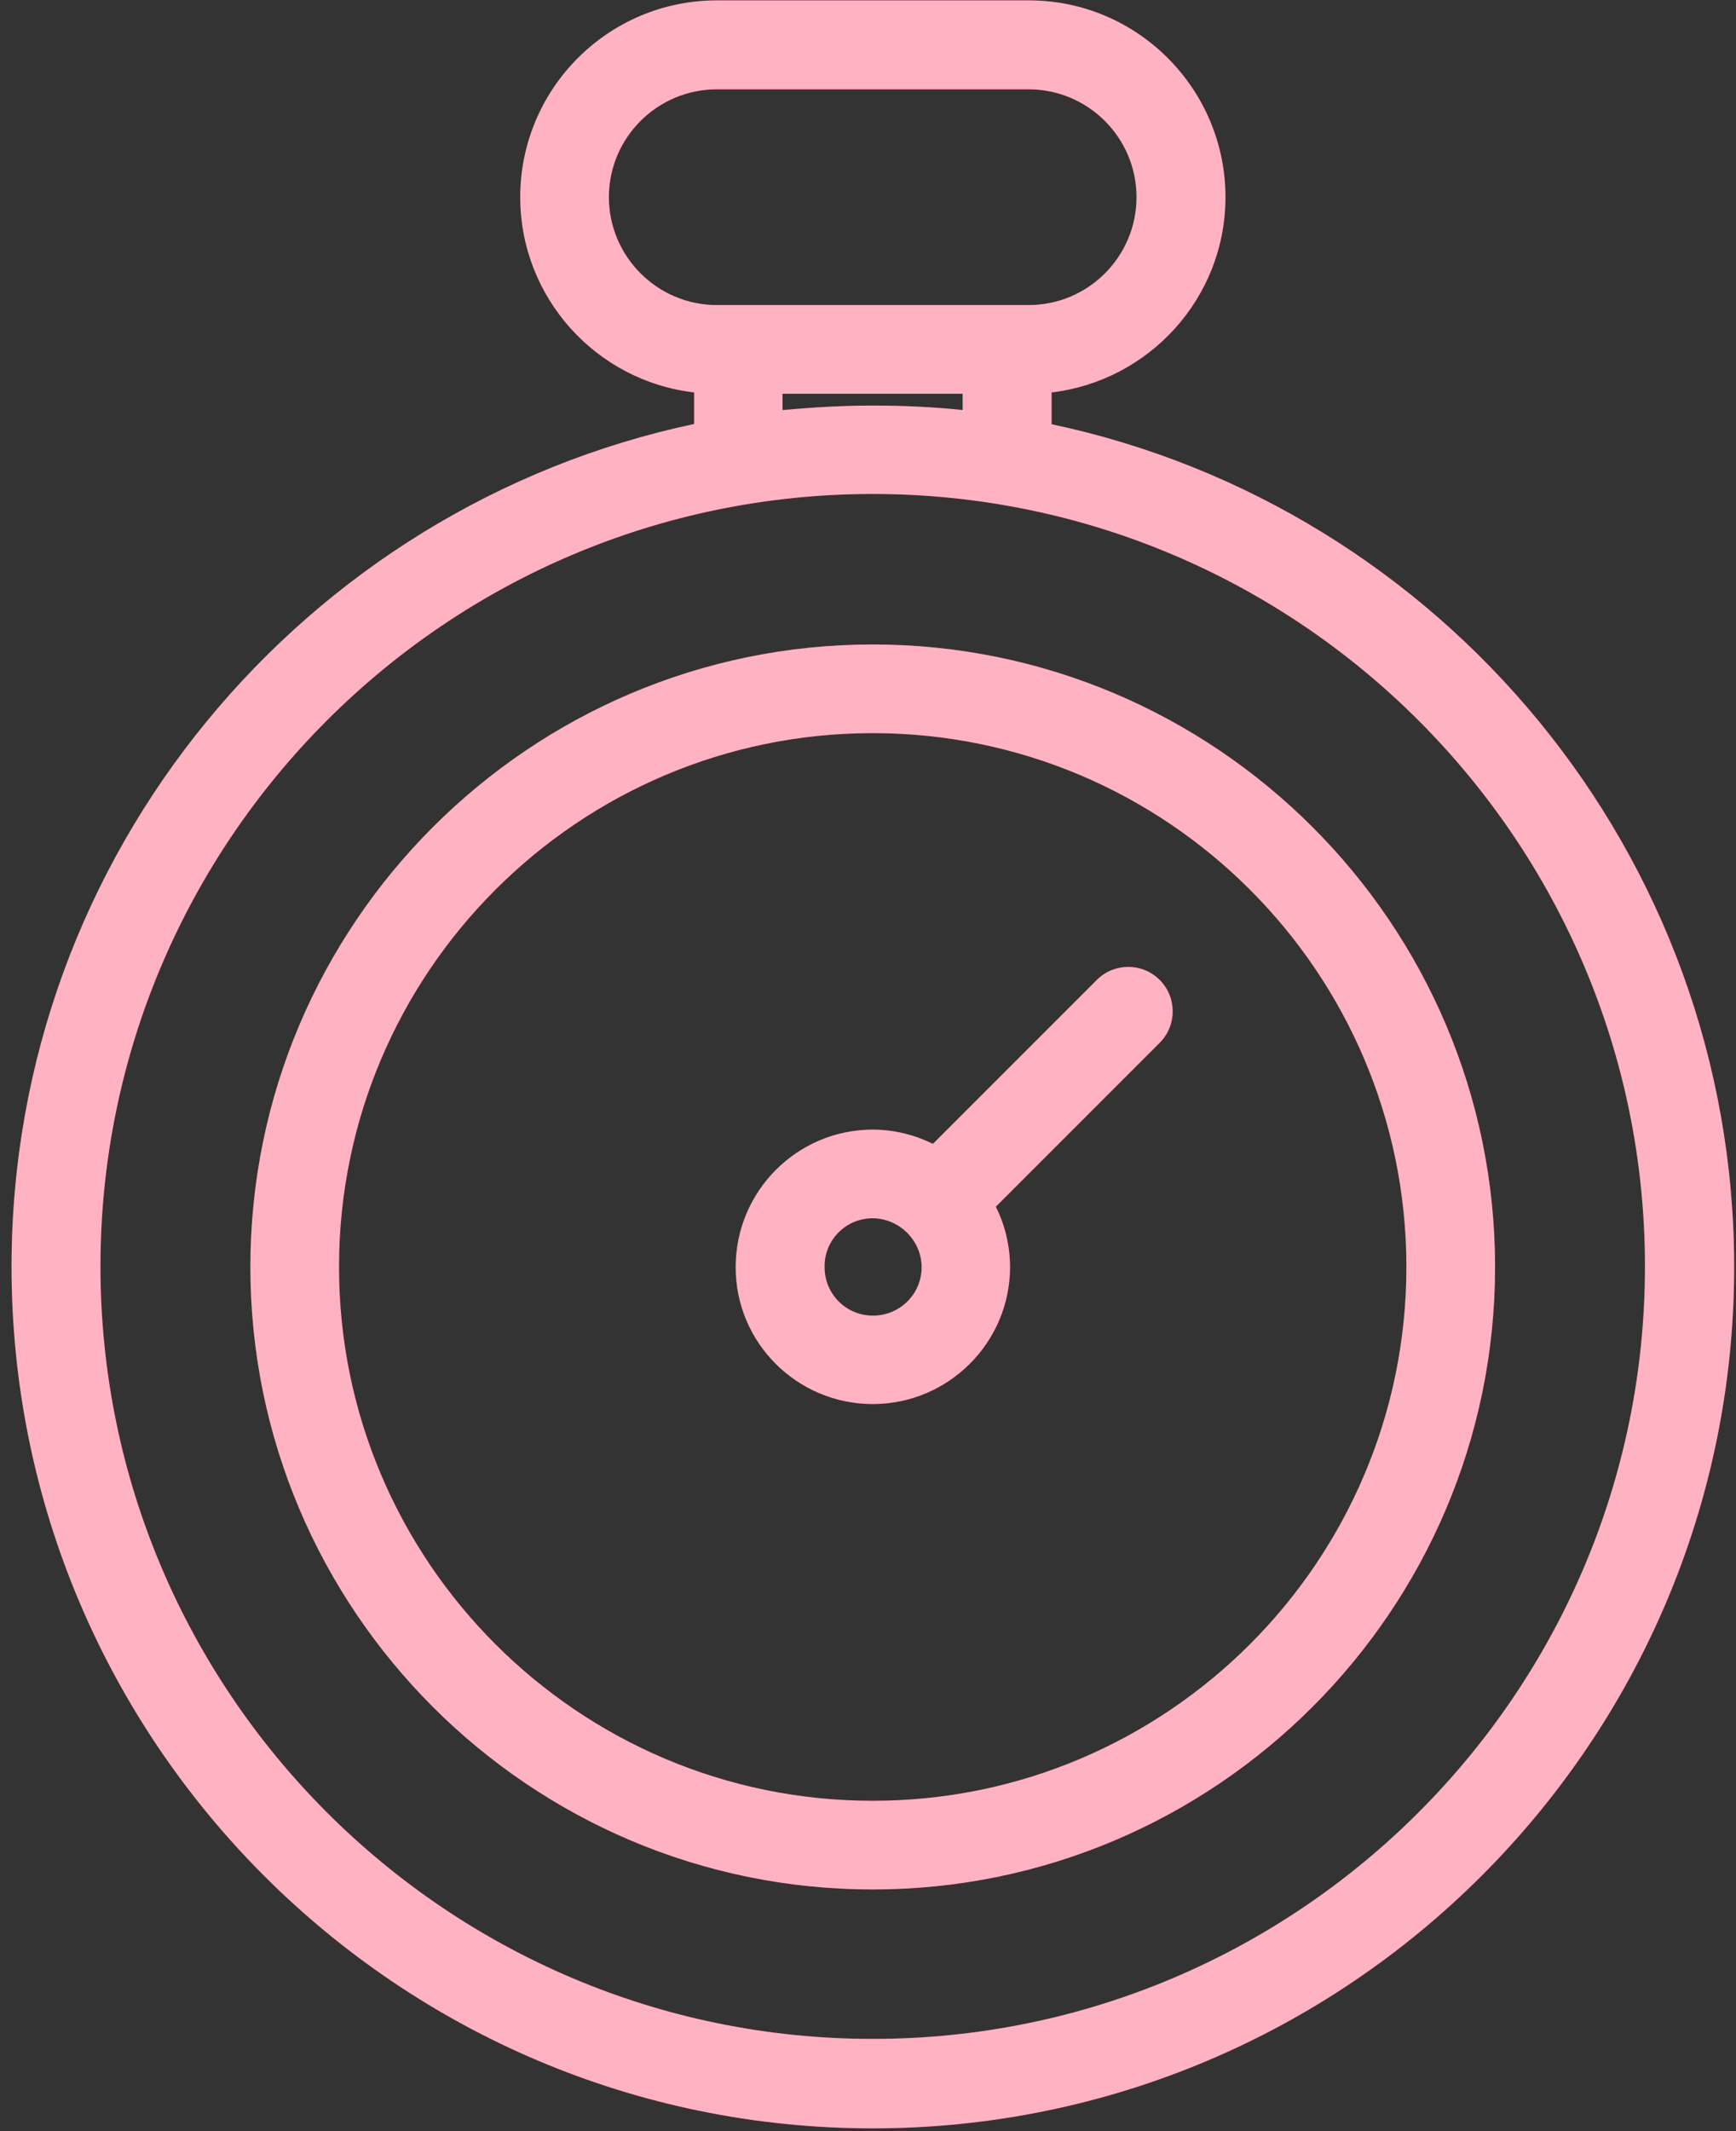
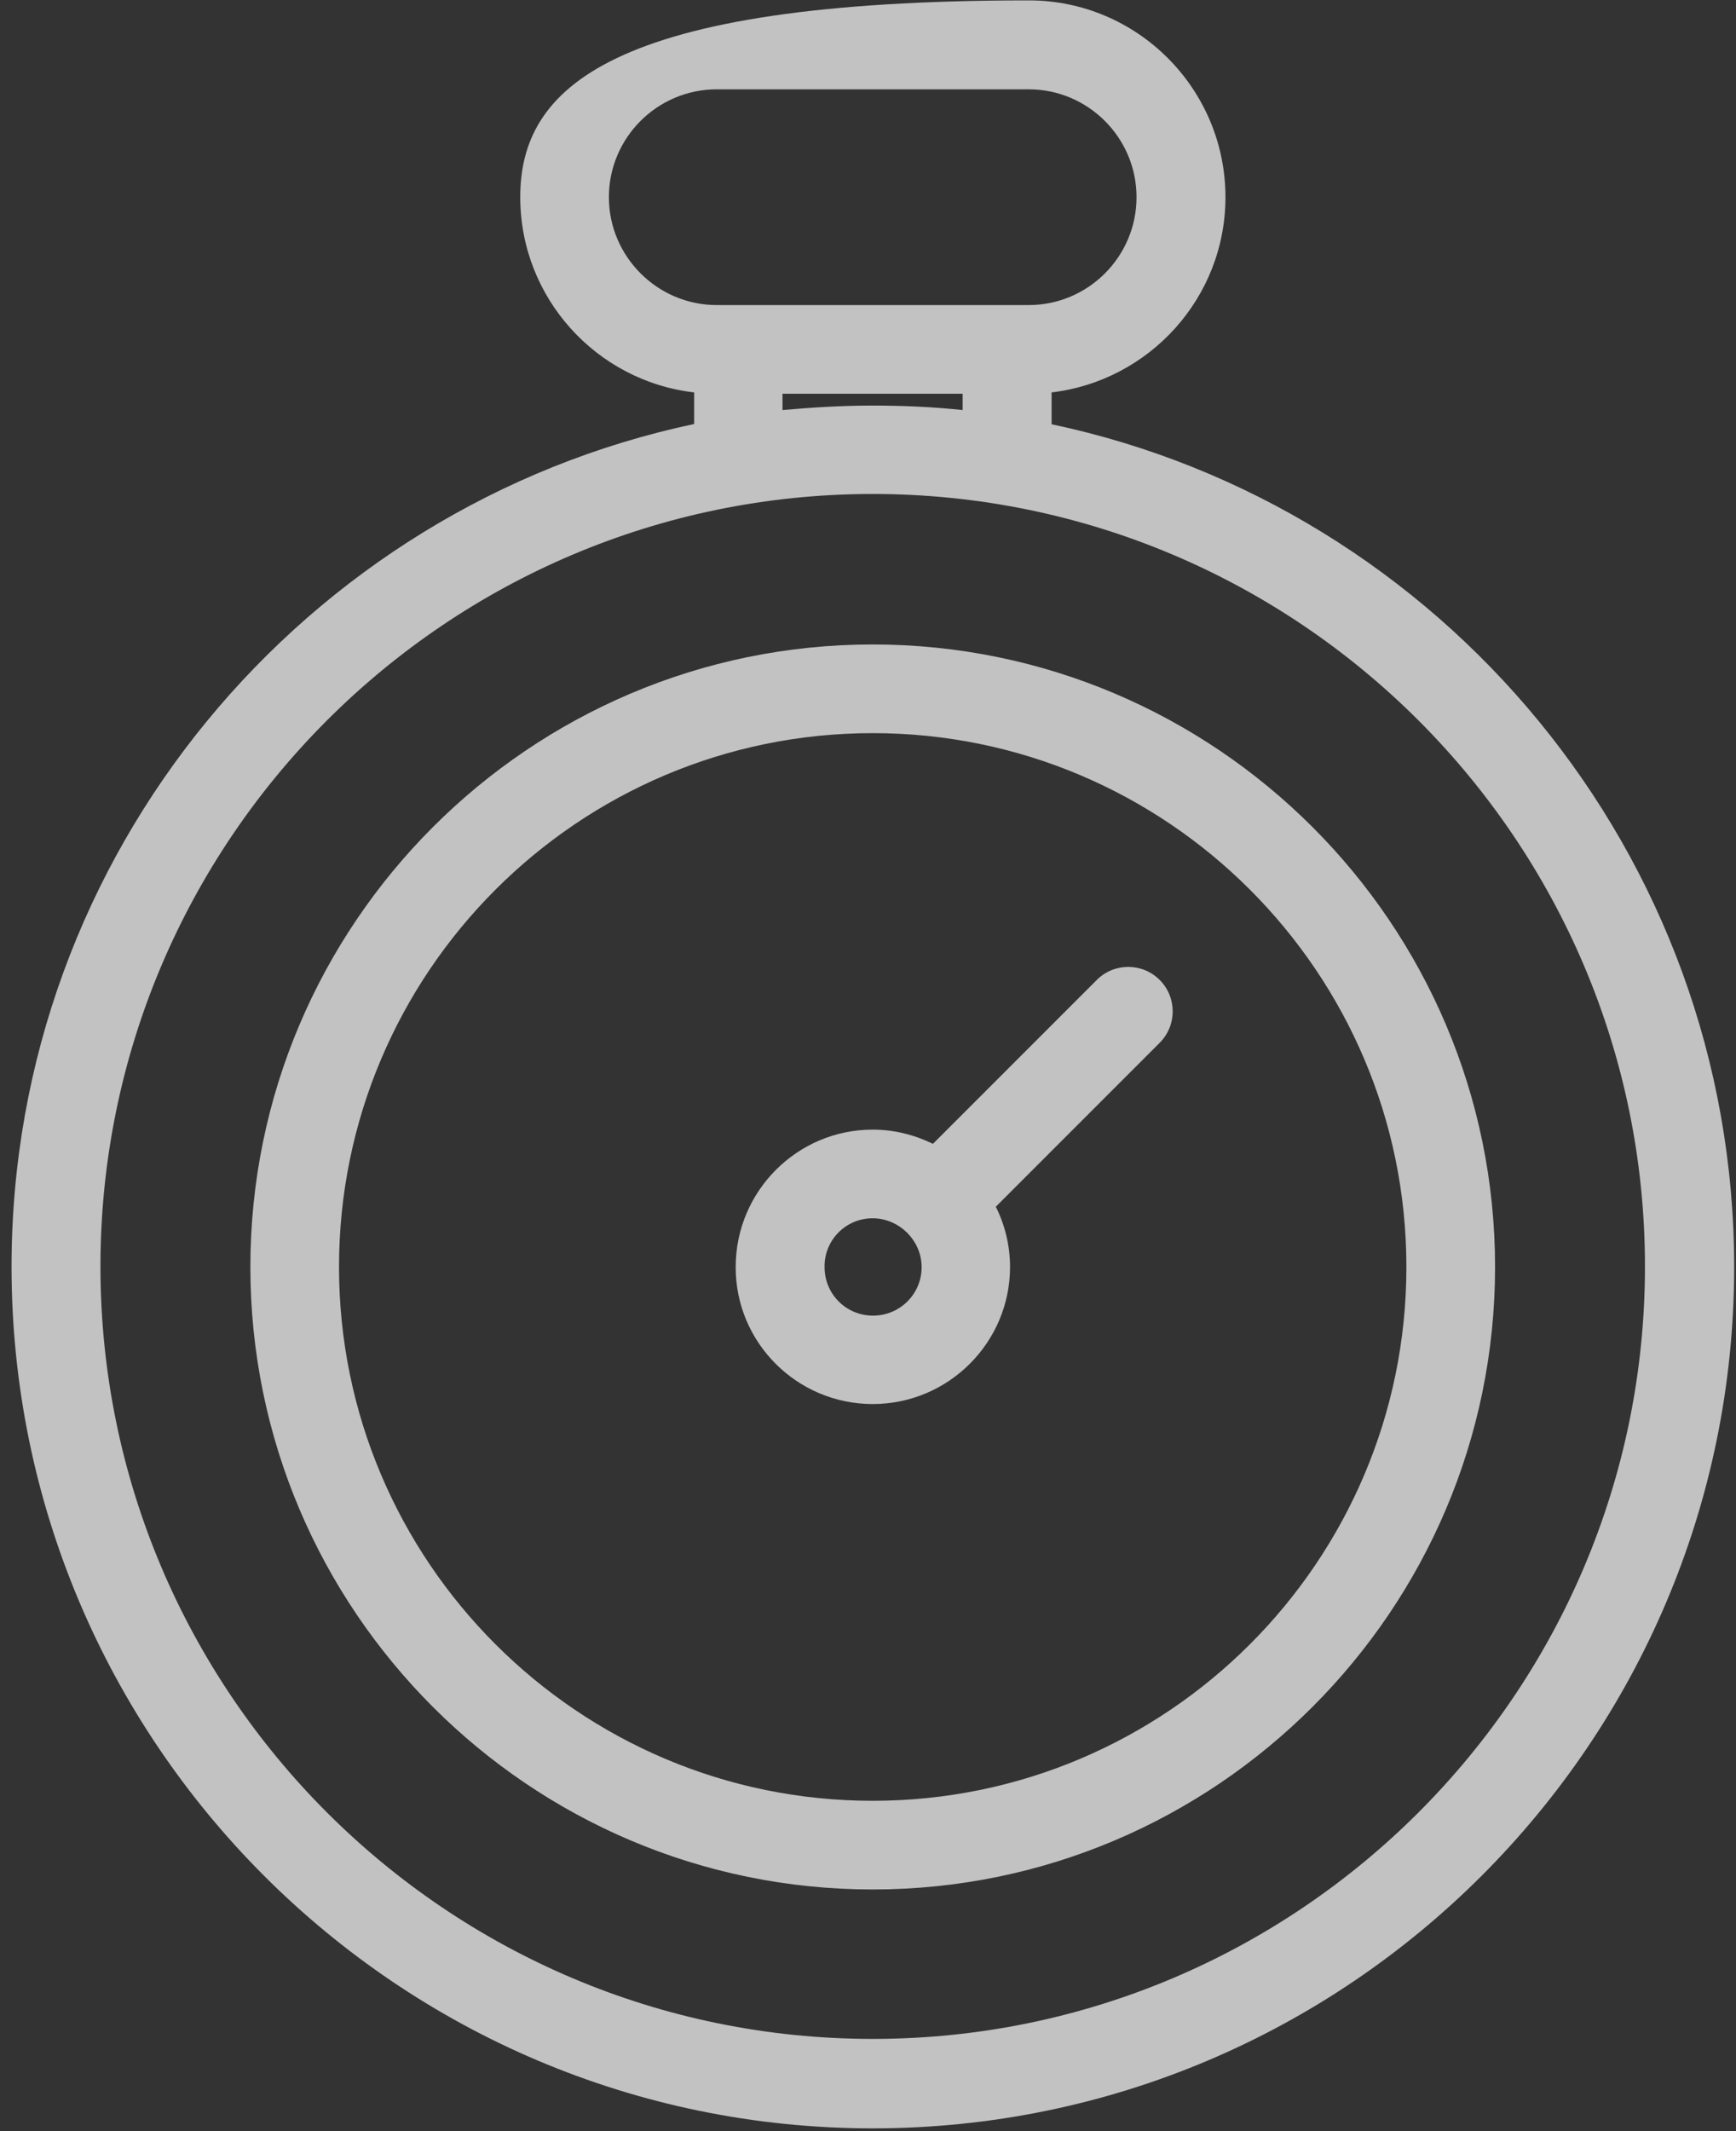
<svg xmlns="http://www.w3.org/2000/svg" width="66" height="81" viewBox="0 0 66 81" fill="none">
  <rect x="0" y="0" width="66" height="81" fill="#333333" stroke="none" />
-   <path d="M33.179 71.815C46.219 71.815 56.84 61.195 56.84 48.155C56.84 35.115 46.219 24.495 33.179 24.495C20.14 24.495 9.519 35.115 9.519 48.155C9.519 61.195 20.13 71.815 33.179 71.815ZM33.179 27.865C44.369 27.865 53.469 36.965 53.469 48.155C53.469 59.345 44.369 68.445 33.179 68.445C21.989 68.445 12.889 59.345 12.889 48.155C12.889 36.965 21.989 27.865 33.179 27.865ZM33.179 80.895C51.239 80.895 65.93 66.215 65.93 48.155C65.93 32.435 54.789 19.255 39.98 16.125V14.915C43.69 14.475 46.59 11.325 46.59 7.495C46.59 3.375 43.239 0.015 39.12 0.015H27.25C23.13 0.015 19.779 3.365 19.779 7.495C19.779 11.315 22.669 14.485 26.39 14.915V16.115C11.589 19.255 0.439 32.425 0.439 48.145C0.439 66.205 15.12 80.895 33.179 80.895ZM23.149 7.495C23.149 5.235 24.989 3.395 27.25 3.395H39.109C41.369 3.395 43.209 5.235 43.209 7.495C43.209 9.755 41.369 11.595 39.109 11.595H27.25C24.989 11.595 23.149 9.745 23.149 7.495ZM29.759 14.965H36.599V15.585C35.469 15.465 34.329 15.415 33.169 15.415C32.009 15.415 30.879 15.485 29.75 15.585V14.965H29.759ZM33.179 18.775C49.37 18.775 62.539 31.945 62.539 48.135C62.539 64.325 49.37 77.495 33.179 77.495C16.989 77.495 3.819 64.325 3.819 48.135C3.819 31.945 16.989 18.775 33.179 18.775ZM33.179 53.365C36.059 53.365 38.4 51.025 38.4 48.155C38.4 47.335 38.2 46.545 37.859 45.865L44.089 39.635C44.749 38.975 44.749 37.905 44.089 37.245C43.429 36.585 42.359 36.585 41.699 37.245L35.469 43.475C34.77 43.135 33.999 42.935 33.179 42.935C30.309 42.935 27.97 45.275 27.97 48.155C27.959 51.025 30.299 53.365 33.179 53.365ZM33.179 46.305C33.679 46.305 34.139 46.515 34.48 46.845H34.489C34.489 46.845 34.489 46.855 34.499 46.865C34.83 47.205 35.039 47.655 35.039 48.165C35.039 49.185 34.209 50.005 33.19 50.005C32.169 50.005 31.349 49.185 31.349 48.165C31.329 47.135 32.159 46.305 33.169 46.305H33.179Z" fill="#FF0031" />
  <g style="mix-blend-mode:screen" opacity="0.7">
-     <path d="M33.179 71.815C46.219 71.815 56.84 61.195 56.84 48.155C56.84 35.115 46.219 24.495 33.179 24.495C20.14 24.495 9.519 35.115 9.519 48.155C9.519 61.195 20.13 71.815 33.179 71.815ZM33.179 27.865C44.369 27.865 53.469 36.965 53.469 48.155C53.469 59.345 44.369 68.445 33.179 68.445C21.989 68.445 12.889 59.345 12.889 48.155C12.889 36.965 21.989 27.865 33.179 27.865ZM33.179 80.895C51.239 80.895 65.93 66.215 65.93 48.155C65.93 32.435 54.789 19.255 39.98 16.125V14.915C43.69 14.475 46.59 11.325 46.59 7.495C46.59 3.375 43.239 0.015 39.12 0.015H27.25C23.13 0.015 19.779 3.365 19.779 7.495C19.779 11.315 22.669 14.485 26.39 14.915V16.115C11.589 19.255 0.439 32.425 0.439 48.145C0.439 66.205 15.12 80.895 33.179 80.895ZM23.149 7.495C23.149 5.235 24.989 3.395 27.25 3.395H39.109C41.369 3.395 43.209 5.235 43.209 7.495C43.209 9.755 41.369 11.595 39.109 11.595H27.25C24.989 11.595 23.149 9.745 23.149 7.495ZM29.759 14.965H36.599V15.585C35.469 15.465 34.329 15.415 33.169 15.415C32.009 15.415 30.879 15.485 29.75 15.585V14.965H29.759ZM33.179 18.775C49.37 18.775 62.539 31.945 62.539 48.135C62.539 64.325 49.37 77.495 33.179 77.495C16.989 77.495 3.819 64.325 3.819 48.135C3.819 31.945 16.989 18.775 33.179 18.775ZM33.179 53.365C36.059 53.365 38.4 51.025 38.4 48.155C38.4 47.335 38.2 46.545 37.859 45.865L44.089 39.635C44.749 38.975 44.749 37.905 44.089 37.245C43.429 36.585 42.359 36.585 41.699 37.245L35.469 43.475C34.77 43.135 33.999 42.935 33.179 42.935C30.309 42.935 27.97 45.275 27.97 48.155C27.959 51.025 30.299 53.365 33.179 53.365ZM33.179 46.305C33.679 46.305 34.139 46.515 34.48 46.845H34.489C34.489 46.845 34.489 46.855 34.499 46.865C34.83 47.205 35.039 47.655 35.039 48.165C35.039 49.185 34.209 50.005 33.19 50.005C32.169 50.005 31.349 49.185 31.349 48.165C31.329 47.135 32.159 46.305 33.169 46.305H33.179Z" fill="white" />
+     <path d="M33.179 71.815C46.219 71.815 56.84 61.195 56.84 48.155C56.84 35.115 46.219 24.495 33.179 24.495C20.14 24.495 9.519 35.115 9.519 48.155C9.519 61.195 20.13 71.815 33.179 71.815ZM33.179 27.865C44.369 27.865 53.469 36.965 53.469 48.155C53.469 59.345 44.369 68.445 33.179 68.445C21.989 68.445 12.889 59.345 12.889 48.155C12.889 36.965 21.989 27.865 33.179 27.865ZM33.179 80.895C51.239 80.895 65.93 66.215 65.93 48.155C65.93 32.435 54.789 19.255 39.98 16.125V14.915C43.69 14.475 46.59 11.325 46.59 7.495C46.59 3.375 43.239 0.015 39.12 0.015C23.13 0.015 19.779 3.365 19.779 7.495C19.779 11.315 22.669 14.485 26.39 14.915V16.115C11.589 19.255 0.439 32.425 0.439 48.145C0.439 66.205 15.12 80.895 33.179 80.895ZM23.149 7.495C23.149 5.235 24.989 3.395 27.25 3.395H39.109C41.369 3.395 43.209 5.235 43.209 7.495C43.209 9.755 41.369 11.595 39.109 11.595H27.25C24.989 11.595 23.149 9.745 23.149 7.495ZM29.759 14.965H36.599V15.585C35.469 15.465 34.329 15.415 33.169 15.415C32.009 15.415 30.879 15.485 29.75 15.585V14.965H29.759ZM33.179 18.775C49.37 18.775 62.539 31.945 62.539 48.135C62.539 64.325 49.37 77.495 33.179 77.495C16.989 77.495 3.819 64.325 3.819 48.135C3.819 31.945 16.989 18.775 33.179 18.775ZM33.179 53.365C36.059 53.365 38.4 51.025 38.4 48.155C38.4 47.335 38.2 46.545 37.859 45.865L44.089 39.635C44.749 38.975 44.749 37.905 44.089 37.245C43.429 36.585 42.359 36.585 41.699 37.245L35.469 43.475C34.77 43.135 33.999 42.935 33.179 42.935C30.309 42.935 27.97 45.275 27.97 48.155C27.959 51.025 30.299 53.365 33.179 53.365ZM33.179 46.305C33.679 46.305 34.139 46.515 34.48 46.845H34.489C34.489 46.845 34.489 46.855 34.499 46.865C34.83 47.205 35.039 47.655 35.039 48.165C35.039 49.185 34.209 50.005 33.19 50.005C32.169 50.005 31.349 49.185 31.349 48.165C31.329 47.135 32.159 46.305 33.169 46.305H33.179Z" fill="white" />
  </g>
</svg>